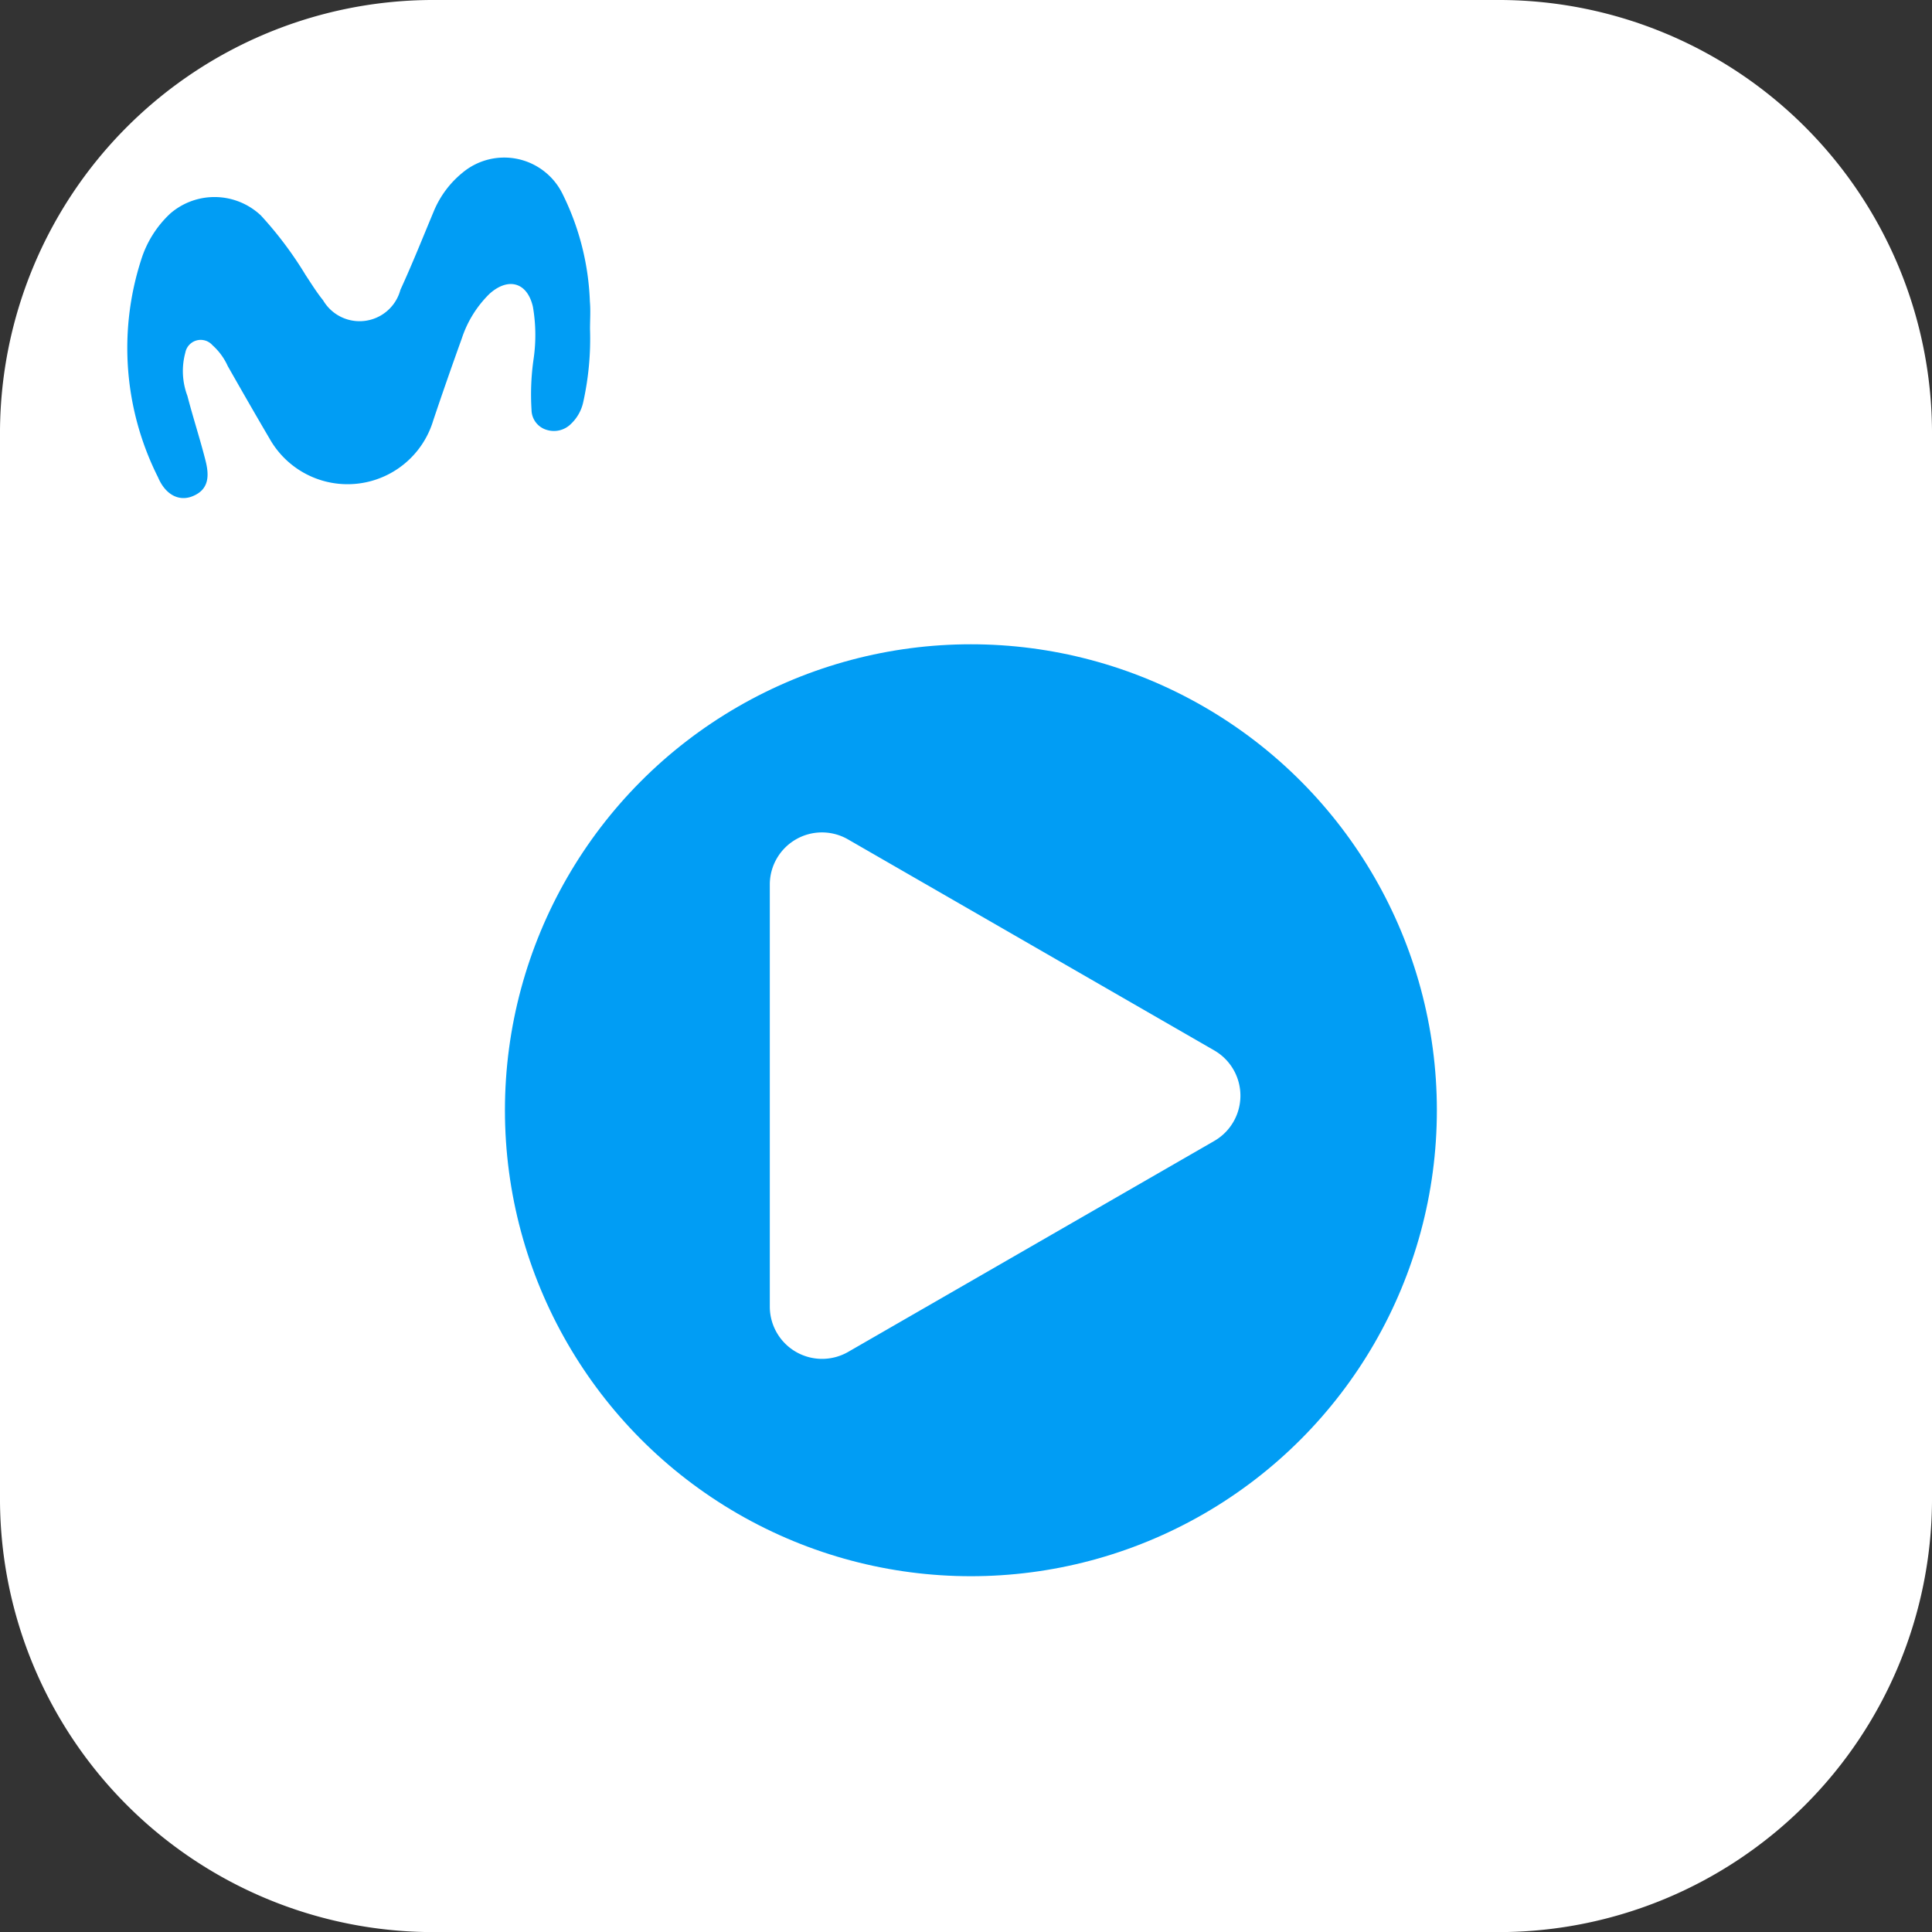
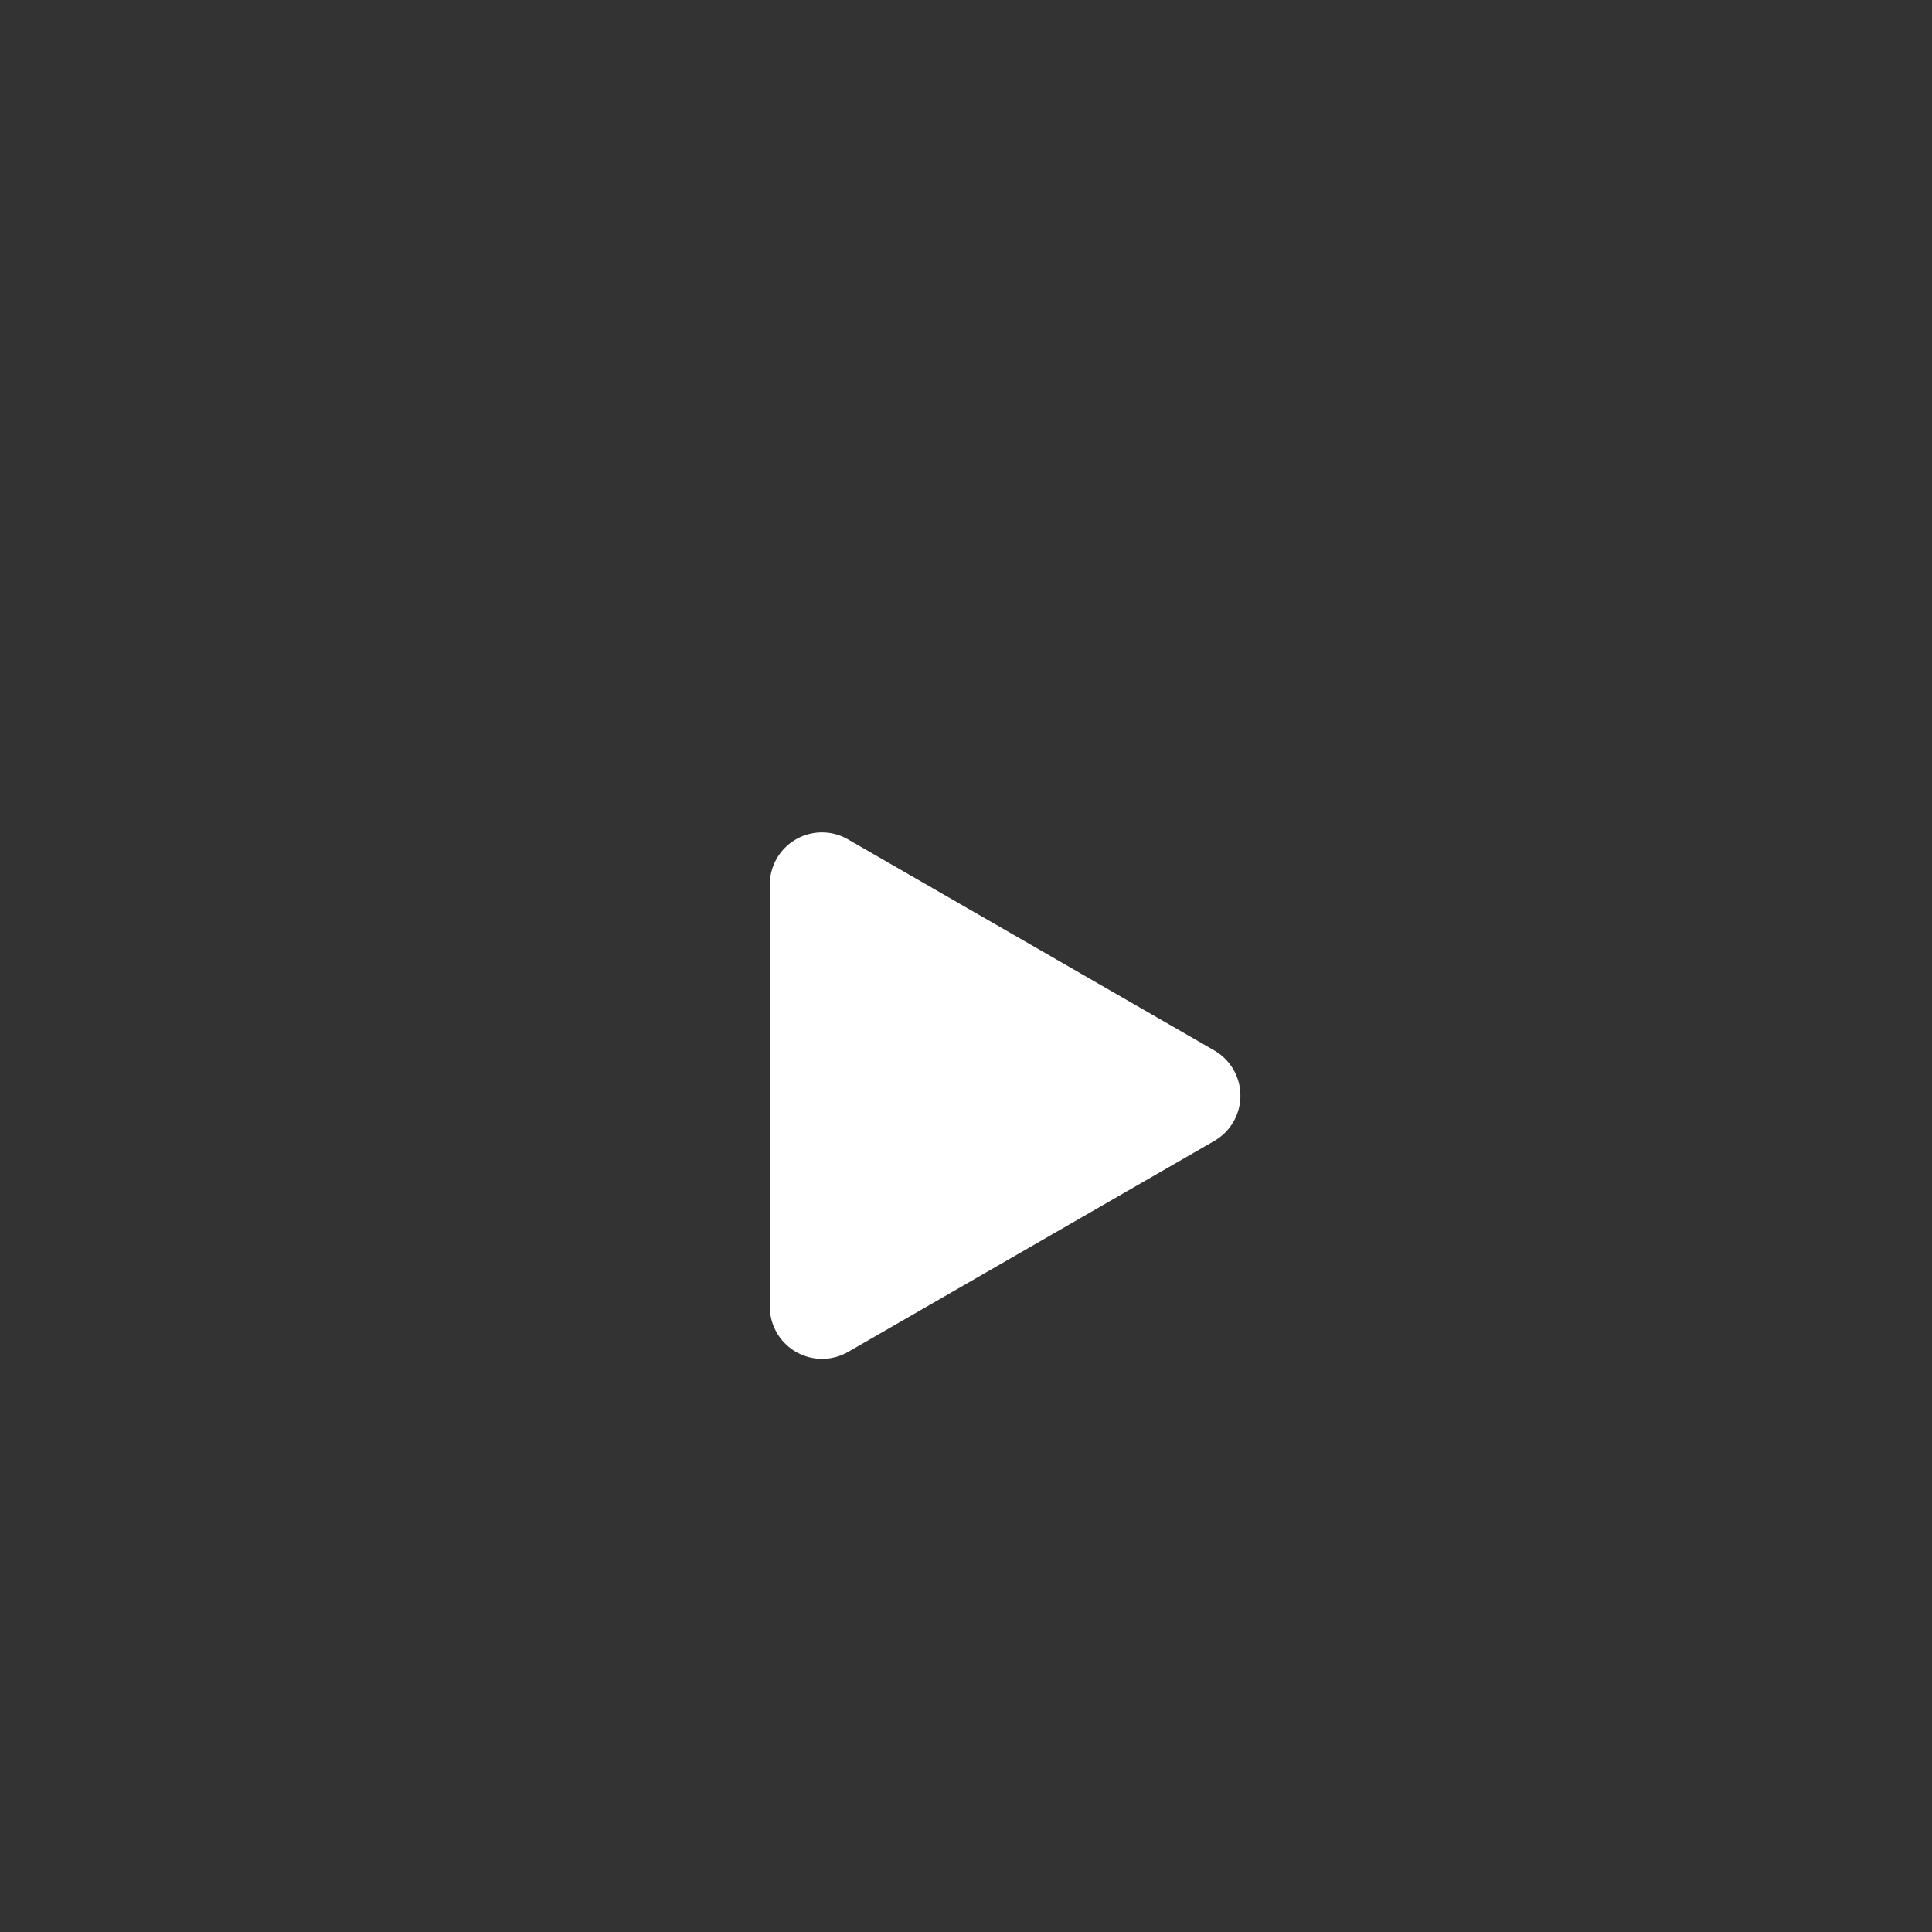
<svg xmlns="http://www.w3.org/2000/svg" id="svgexport-1_15_" data-name="svgexport-1 (15)" width="45.712" height="45.714" viewBox="0 0 45.712 45.714">
  <rect x="0" y="0" width="45.712" height="45.714" fill="#333333" stroke="none" />
  <g id="XMLID_1709_">
-     <path id="Path_245" data-name="Path 245" d="M36.155,46.349H10.827A10.256,10.256,0,0,1,.635,36.155V10.827A10.255,10.255,0,0,1,10.827.635H36.155A10.255,10.255,0,0,1,46.347,10.827V36.155A10.256,10.256,0,0,1,36.155,46.349Z" transform="translate(-0.635 -0.635)" fill="#fff" />
-   </g>
+     </g>
  <g id="XMLID_1697_" transform="translate(3.019 3.717)">
-     <path id="Path_246" data-name="Path 246" d="M34.725,33.4a6.922,6.922,0,0,1-.164,1.747,1,1,0,0,1-.281.494.57.57,0,0,1-.577.148.5.5,0,0,1-.362-.478,5.842,5.842,0,0,1,.049-1.2,3.921,3.921,0,0,0-.016-1.235c-.132-.577-.577-.706-1.022-.312a2.616,2.616,0,0,0-.66,1.059c-.231.642-.461,1.3-.676,1.941a2.117,2.117,0,0,1-3.874.429c-.33-.561-.66-1.137-.988-1.714a1.474,1.474,0,0,0-.362-.494.37.37,0,0,0-.642.176,1.659,1.659,0,0,0,.049,1.022c.132.51.3,1.022.429,1.532.083.33.1.676-.3.84-.312.132-.642-.016-.824-.445a6.8,6.8,0,0,1-.4-5.143,2.525,2.525,0,0,1,.692-1.1,1.6,1.6,0,0,1,2.143.049,8.882,8.882,0,0,1,1.059,1.412c.132.2.263.411.411.593a1,1,0,0,0,1.83-.247c.281-.611.529-1.235.791-1.862a2.32,2.32,0,0,1,.676-.907,1.538,1.538,0,0,1,2.374.51,6.218,6.218,0,0,1,.642,2.538C34.741,32.968,34.725,33.183,34.725,33.4Z" transform="translate(-23.784 -29.334)" fill="#019df4" />
-   </g>
+     </g>
  <g id="XMLID_766_" transform="translate(11.947 15.244)">
-     <ellipse id="Ellipse_14" data-name="Ellipse 14" cx="11.025" cy="11.025" rx="11.025" ry="11.025" fill="#019df4" />
-   </g>
+     </g>
  <g id="XMLID_1678_" transform="translate(18.214 19.695)">
    <path id="Path_247" data-name="Path 247" d="M114.433,120.592l8.669,4.995a1.236,1.236,0,0,1,0,2.143l-8.669,4.995a1.237,1.237,0,0,1-1.846-1.071V121.647a1.234,1.234,0,0,1,1.846-1.055Z" transform="translate(-112.587 -120.429)" fill="#fff" />
  </g>
</svg>